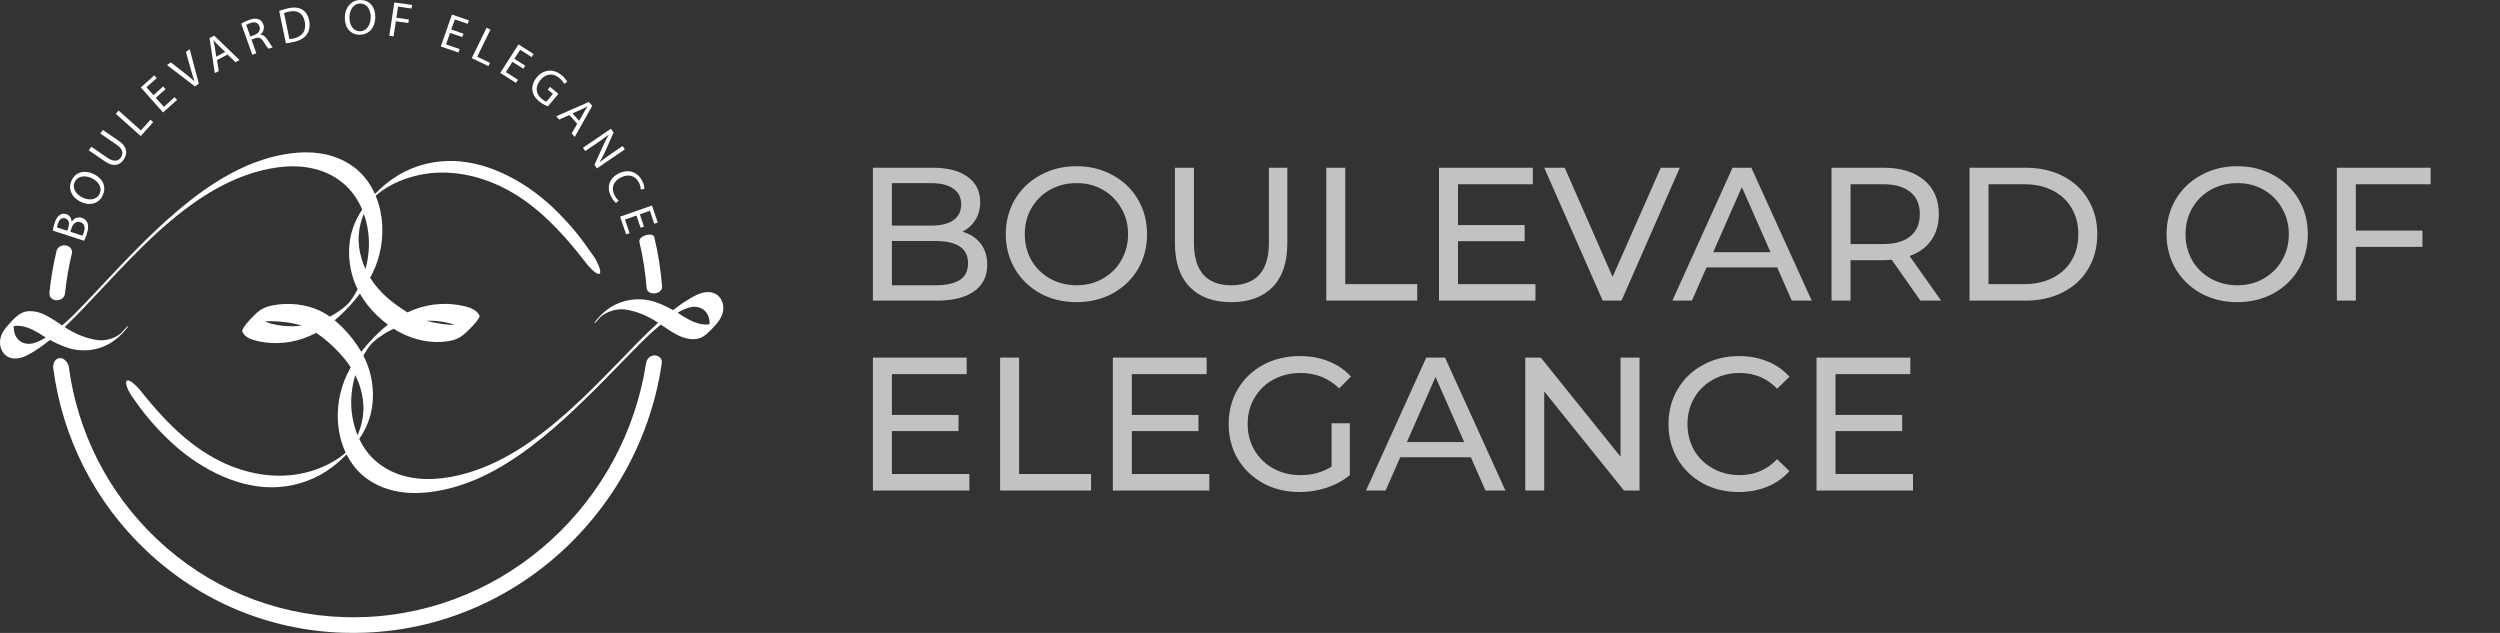
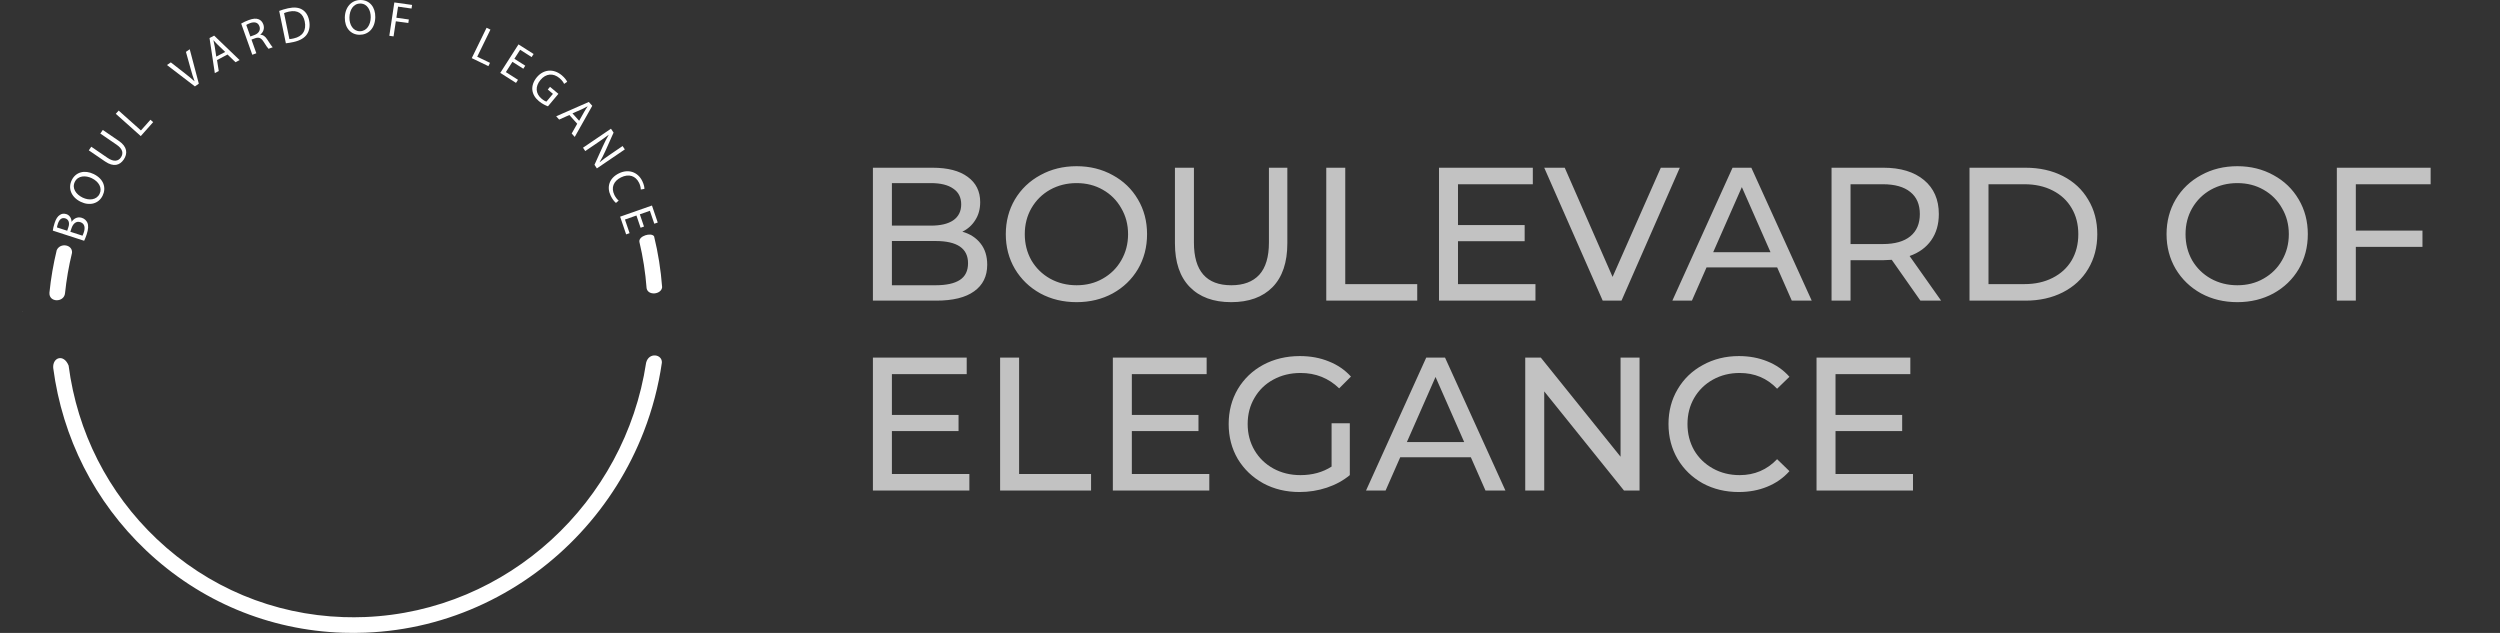
<svg xmlns="http://www.w3.org/2000/svg" width="158" height="40" viewBox="0 0 158 40" fill="none">
  <rect x="0" y="0" width="158" height="40" fill="#333333" stroke="none" />
  <path d="M1.452 19.654C1.447 19.666 1.436 19.677 1.429 19.688C1.424 19.697 1.419 19.707 1.413 19.717C1.412 19.723 1.428 19.709 1.452 19.654Z" fill="white" />
  <path d="M5.066 19.486C5.07 19.483 5.074 19.479 5.078 19.476C5.096 19.459 5.102 19.453 5.102 19.453C5.101 19.454 5.1 19.454 5.1 19.455C5.089 19.465 5.077 19.476 5.066 19.486Z" fill="white" />
  <path d="M21.956 19.243C21.958 19.24 21.947 19.25 21.933 19.262C21.932 19.263 21.932 19.263 21.932 19.263C21.93 19.265 21.928 19.266 21.927 19.267C21.92 19.273 21.913 19.279 21.907 19.285C21.924 19.271 21.941 19.258 21.956 19.243Z" fill="white" />
  <path d="M10.685 14.234C10.682 14.237 10.68 14.239 10.677 14.242C10.677 14.242 10.678 14.241 10.678 14.241C10.7 14.222 10.739 14.188 10.685 14.234Z" fill="white" />
  <path d="M10.668 14.249C10.67 14.248 10.672 14.245 10.676 14.242C10.676 14.242 10.677 14.242 10.677 14.241C10.674 14.244 10.671 14.246 10.668 14.249Z" fill="white" />
  <path d="M5.067 19.485C5.065 19.487 5.063 19.489 5.061 19.49C5.06 19.492 5.058 19.494 5.057 19.495C5.06 19.492 5.063 19.489 5.067 19.485Z" fill="white" />
  <path d="M45.643 20.89C45.666 20.875 45.708 20.838 45.638 20.893C45.64 20.892 45.642 20.891 45.643 20.89Z" fill="white" />
-   <path d="M37.62 25.044C37.62 25.045 37.618 25.046 37.617 25.048C37.618 25.047 37.619 25.046 37.62 25.044Z" fill="white" />
  <path d="M22.082 19.118C22.078 19.124 22.073 19.129 22.068 19.134C22.071 19.132 22.073 19.129 22.075 19.127C22.078 19.124 22.08 19.121 22.082 19.118Z" fill="white" />
  <path d="M22.062 19.144C22.062 19.144 22.062 19.144 22.062 19.144C22.063 19.143 22.063 19.142 22.064 19.141C22.063 19.143 22.061 19.144 22.059 19.146C22.06 19.145 22.061 19.145 22.062 19.144Z" fill="white" />
  <path d="M22.045 19.163C22.043 19.165 22.042 19.166 22.04 19.168C22.039 19.169 22.039 19.169 22.04 19.168C22.042 19.166 22.043 19.165 22.045 19.163Z" fill="white" />
  <path d="M10.675 14.243C10.677 14.242 10.678 14.241 10.68 14.24C10.679 14.24 10.678 14.241 10.677 14.242C10.677 14.242 10.676 14.243 10.675 14.243Z" fill="white" />
  <path d="M21.934 19.262C21.932 19.264 21.929 19.266 21.927 19.268C21.929 19.267 21.931 19.265 21.933 19.264C21.933 19.263 21.933 19.263 21.934 19.262Z" fill="white" />
  <path d="M5.1 19.455C5.101 19.454 5.101 19.454 5.102 19.453C5.101 19.454 5.077 19.475 5.061 19.491C5.063 19.49 5.065 19.488 5.066 19.486C5.078 19.476 5.089 19.465 5.1 19.455Z" fill="white" />
-   <path d="M45.714 19.461C45.711 19.168 45.598 18.87 45.373 18.676C45.098 18.439 44.719 18.422 44.381 18.509C44.094 18.583 43.831 18.733 43.577 18.884C43.226 19.093 42.889 19.325 42.567 19.576C42.558 19.583 42.549 19.591 42.539 19.598C42.413 19.526 42.285 19.458 42.153 19.394C41.902 19.271 41.643 19.162 41.377 19.075C41.093 18.983 40.806 18.934 40.508 18.919C40.017 18.895 39.525 18.984 39.07 19.171C38.498 19.407 38.024 19.815 37.638 20.294C37.631 20.303 37.566 20.376 37.569 20.397C37.573 20.423 37.583 20.402 37.606 20.394C37.648 20.378 37.694 20.317 37.724 20.287C37.772 20.239 37.818 20.188 37.861 20.134C38.036 19.919 38.324 19.764 38.589 19.669C38.881 19.565 39.21 19.517 39.519 19.561C40.259 19.666 40.969 19.982 41.594 20.397C40.682 21.222 39.837 22.126 38.98 23.004C38.489 23.506 37.996 24.008 37.497 24.502C37.437 24.561 37.378 24.619 37.318 24.678C37.307 24.689 37.295 24.701 37.284 24.712C37.254 24.741 37.223 24.771 37.193 24.8C37.065 24.925 36.935 25.049 36.806 25.173C36.541 25.425 36.274 25.674 36.003 25.919C35.989 25.932 35.895 26.016 35.948 25.969C36 25.923 35.892 26.018 35.88 26.029C35.809 26.093 35.737 26.156 35.665 26.219C35.53 26.338 35.394 26.455 35.256 26.571C35.119 26.687 34.981 26.802 34.842 26.915C34.777 26.968 34.712 27.021 34.646 27.073C34.643 27.076 34.628 27.088 34.618 27.096C34.608 27.104 34.593 27.116 34.589 27.118C34.55 27.149 34.51 27.18 34.471 27.211C33.912 27.646 33.335 28.056 32.734 28.43C31.579 29.149 30.319 29.726 28.992 30.037C27.604 30.361 26.117 30.417 24.794 29.811C24.129 29.506 23.545 29.042 23.117 28.445C22.958 28.224 22.82 27.988 22.704 27.742C23.011 27.295 23.253 26.801 23.397 26.278C23.74 25.033 23.563 23.619 22.966 22.476C23.035 22.352 23.108 22.231 23.185 22.112C23.186 22.11 23.189 22.105 23.192 22.099C23.195 22.096 23.198 22.092 23.202 22.087C23.219 22.062 23.236 22.037 23.253 22.013C23.273 21.984 23.294 21.955 23.315 21.927C23.323 21.915 23.351 21.878 23.365 21.859C23.374 21.847 23.383 21.836 23.387 21.831C23.404 21.811 23.42 21.79 23.436 21.77C23.437 21.769 23.438 21.768 23.439 21.767C23.448 21.759 23.459 21.744 23.466 21.735C23.469 21.733 23.471 21.73 23.473 21.728C23.478 21.722 23.483 21.717 23.488 21.712C23.491 21.709 23.493 21.707 23.495 21.704C23.497 21.703 23.499 21.701 23.5 21.699C23.533 21.669 23.566 21.639 23.598 21.608C23.6 21.606 23.602 21.604 23.605 21.602C23.634 21.577 23.663 21.552 23.692 21.527C23.714 21.509 23.737 21.49 23.759 21.471C23.774 21.459 23.789 21.447 23.804 21.435C23.842 21.403 23.772 21.461 23.773 21.46C23.81 21.412 23.885 21.373 23.934 21.337C24.043 21.257 24.154 21.181 24.268 21.109C24.278 21.102 24.319 21.077 24.331 21.069C24.338 21.065 24.351 21.057 24.351 21.057C24.368 21.047 24.384 21.037 24.401 21.028C24.459 20.994 24.517 20.961 24.576 20.929C24.677 20.875 24.778 20.825 24.881 20.777C24.992 20.848 25.103 20.915 25.217 20.977C26.136 21.48 27.242 21.726 28.285 21.57C28.494 21.539 28.702 21.488 28.895 21.402C29.189 21.27 29.43 21.051 29.654 20.824C29.878 20.598 30.116 20.351 30.28 20.076C30.333 19.986 30.306 19.933 30.252 19.852C30.212 19.792 30.164 19.739 30.11 19.691C29.905 19.509 29.649 19.427 29.389 19.361C28.36 19.101 27.264 19.171 26.268 19.53C26.094 19.593 25.923 19.665 25.755 19.745C25.685 19.703 25.615 19.659 25.545 19.614C25.155 19.36 24.775 19.082 24.427 18.771C24.027 18.414 23.676 18.007 23.395 17.557C23.657 17.076 23.863 16.565 23.993 16.02C24.278 14.831 24.221 13.539 23.755 12.403C23.751 12.393 23.747 12.384 23.743 12.374C23.75 12.368 23.764 12.355 23.772 12.348C23.812 12.312 23.854 12.277 23.896 12.242C24.012 12.147 24.192 12.017 24.348 11.917C25.092 11.441 25.975 11.133 26.845 10.994C28.678 10.7 30.593 11.167 32.197 12.067C33.995 13.076 35.423 14.581 36.694 16.183C36.826 16.348 36.959 16.514 37.085 16.684C37.942 17.702 38.226 17.422 37.599 16.312C37.186 15.726 36.786 15.138 36.325 14.588C35.874 14.052 35.396 13.538 34.884 13.06C33.947 12.185 32.876 11.451 31.708 10.922C30.62 10.43 29.419 10.129 28.22 10.176C27 10.223 25.825 10.605 24.819 11.3C24.413 11.581 24.039 11.908 23.696 12.265C23.461 11.736 23.133 11.248 22.711 10.85C22.256 10.421 21.702 10.105 21.111 9.905C19.952 9.511 18.708 9.581 17.528 9.844C16.395 10.095 15.315 10.549 14.307 11.121C13.237 11.729 12.242 12.461 11.301 13.253C10.313 14.084 9.381 14.981 8.476 15.901C7.613 16.779 6.775 17.682 5.93 18.577C5.816 18.698 5.702 18.818 5.588 18.939C5.53 19 5.471 19.061 5.413 19.123C5.391 19.146 5.368 19.17 5.346 19.194C5.333 19.206 5.321 19.219 5.309 19.232C5.183 19.363 5.057 19.494 4.929 19.623C4.87 19.683 4.811 19.743 4.752 19.802C4.72 19.834 4.689 19.865 4.657 19.896C4.658 19.895 4.652 19.901 4.635 19.918C4.631 19.922 4.627 19.925 4.623 19.929C4.62 19.932 4.617 19.935 4.614 19.938C4.615 19.937 4.617 19.935 4.618 19.934C4.495 20.053 4.371 20.171 4.245 20.286C4.231 20.299 4.217 20.312 4.202 20.325C4.197 20.329 4.18 20.345 4.169 20.355C4.152 20.369 4.131 20.388 4.125 20.393C4.059 20.451 3.993 20.509 3.926 20.565C3.594 20.34 3.255 20.11 2.898 19.928C2.616 19.784 2.311 19.68 1.993 19.666C1.801 19.657 1.602 19.68 1.424 19.756C1.115 19.889 0.862 20.159 0.64 20.402C0.303 20.771 -0.019 21.161 0.001 21.684C0.012 21.977 0.133 22.273 0.364 22.461C0.648 22.693 1.034 22.696 1.371 22.595C1.674 22.504 1.949 22.331 2.216 22.165C2.545 21.959 2.856 21.727 3.158 21.483C3.284 21.553 3.412 21.619 3.543 21.682C3.806 21.808 4.077 21.92 4.356 22.005C4.627 22.088 4.902 22.129 5.186 22.14C5.675 22.159 6.164 22.064 6.614 21.87C7.179 21.627 7.655 21.209 8.03 20.726C8.037 20.717 8.102 20.644 8.099 20.623C8.095 20.597 8.085 20.618 8.062 20.626C8.02 20.642 7.974 20.703 7.944 20.733C7.896 20.782 7.849 20.832 7.807 20.886C7.457 21.334 6.74 21.571 6.169 21.495C5.423 21.394 4.717 21.083 4.085 20.672C4.465 20.313 4.832 19.94 5.193 19.563C5.73 19.003 6.261 18.437 6.792 17.871C7.036 17.613 7.279 17.354 7.524 17.096C7.55 17.069 7.577 17.041 7.603 17.014C7.604 17.012 7.606 17.011 7.607 17.009C7.671 16.943 7.734 16.877 7.798 16.81C7.92 16.684 8.042 16.558 8.164 16.432C8.415 16.175 8.668 15.919 8.923 15.667C8.955 15.636 8.986 15.604 9.018 15.573C9.027 15.564 9.036 15.555 9.046 15.546C9.109 15.484 9.173 15.422 9.237 15.361C9.365 15.237 9.494 15.115 9.623 14.993C9.753 14.872 9.883 14.751 10.015 14.631C10.044 14.604 10.074 14.578 10.104 14.551C10.101 14.554 10.098 14.556 10.097 14.557C10.099 14.555 10.102 14.552 10.105 14.55C10.108 14.547 10.111 14.545 10.113 14.542C10.159 14.501 10.134 14.523 10.114 14.542C10.125 14.532 10.135 14.522 10.146 14.513C10.216 14.45 10.287 14.387 10.358 14.325C10.628 14.089 10.902 13.857 11.181 13.631C11.215 13.604 11.249 13.576 11.284 13.549C11.297 13.538 11.311 13.527 11.324 13.517C11.328 13.514 11.332 13.51 11.338 13.505C11.407 13.451 11.476 13.397 11.546 13.344C11.689 13.234 11.833 13.126 11.979 13.02C12.263 12.812 12.553 12.612 12.849 12.422C13.99 11.686 15.237 11.092 16.559 10.767C17.934 10.429 19.411 10.365 20.724 10.97C21.394 11.278 21.977 11.752 22.402 12.356C22.598 12.634 22.76 12.933 22.891 13.245C22.646 13.608 22.444 13.999 22.304 14.415C21.884 15.662 22.025 17.11 22.602 18.286C22.518 18.446 22.427 18.603 22.33 18.754C22.314 18.78 22.297 18.805 22.28 18.83C22.277 18.834 22.275 18.838 22.273 18.841C22.268 18.848 22.264 18.853 22.263 18.854C22.22 18.915 22.176 18.976 22.132 19.035C22.114 19.059 22.095 19.083 22.076 19.106C22.071 19.113 22.066 19.12 22.06 19.127C22.047 19.142 22.034 19.157 22.021 19.172C22.016 19.177 22.011 19.183 22.006 19.189C21.995 19.2 21.984 19.211 21.972 19.222C21.95 19.243 21.928 19.264 21.905 19.285C21.919 19.272 21.93 19.262 21.928 19.265C21.913 19.28 21.897 19.294 21.88 19.308C21.886 19.303 21.893 19.296 21.9 19.29C21.893 19.297 21.886 19.303 21.879 19.309C21.866 19.32 21.853 19.331 21.841 19.341C21.791 19.384 21.74 19.427 21.689 19.468C21.687 19.469 21.686 19.47 21.684 19.472C21.654 19.495 21.624 19.518 21.593 19.541C21.486 19.621 21.376 19.697 21.264 19.77C21.236 19.788 21.208 19.806 21.18 19.824C21.177 19.825 21.16 19.836 21.15 19.842C21.143 19.846 21.134 19.851 21.134 19.851C21.072 19.887 21.011 19.923 20.948 19.957C20.915 19.975 20.881 19.993 20.848 20.011C20.65 19.869 20.442 19.744 20.223 19.64C19.319 19.213 18.218 19.11 17.241 19.298C17.049 19.335 16.856 19.387 16.678 19.47C16.352 19.621 16.091 19.888 15.851 20.148C15.681 20.33 15.497 20.529 15.374 20.749C15.352 20.789 15.325 20.835 15.312 20.881C15.294 20.942 15.325 20.992 15.357 21.044C15.5 21.271 15.76 21.412 16.012 21.485C17.035 21.782 18.14 21.742 19.147 21.399C19.436 21.3 19.713 21.178 19.98 21.036C20.424 21.322 20.827 21.679 21.199 22.046C21.561 22.404 21.892 22.791 22.167 23.213C21.873 23.734 21.644 24.29 21.507 24.879C21.231 26.061 21.3 27.344 21.782 28.463C21.803 28.511 21.825 28.559 21.848 28.607C21.846 28.608 21.845 28.61 21.844 28.611C21.843 28.611 21.843 28.611 21.843 28.612C21.832 28.621 21.821 28.631 21.809 28.641C21.664 28.767 21.54 28.862 21.362 28.982C20.637 29.47 19.775 29.796 18.918 29.953C17.089 30.289 15.166 29.846 13.552 28.958C11.738 27.961 10.298 26.456 9.013 24.855C8.937 24.761 8.861 24.667 8.786 24.572C7.841 23.55 7.781 24.169 8.289 24.986C8.648 25.491 9.004 25.994 9.407 26.467C9.865 27.006 10.352 27.521 10.873 27.999C11.823 28.873 12.912 29.602 14.097 30.116C15.199 30.593 16.413 30.867 17.617 30.782C18.84 30.695 20.01 30.266 20.989 29.525C21.313 29.28 21.618 29.009 21.901 28.716C22.137 29.187 22.452 29.619 22.844 29.974C23.305 30.39 23.857 30.694 24.445 30.889C25.602 31.271 26.84 31.207 28.018 30.959C29.153 30.719 30.239 30.282 31.256 29.727C32.333 29.138 33.335 28.423 34.288 27.651C35.286 26.843 36.225 25.965 37.143 25.067C37.987 24.241 38.807 23.39 39.634 22.547C39.872 22.305 40.109 22.062 40.349 21.821C40.409 21.761 40.469 21.701 40.529 21.641C40.562 21.609 40.594 21.577 40.627 21.545C40.641 21.531 40.654 21.517 40.668 21.504C40.671 21.501 40.677 21.495 40.684 21.489C40.687 21.486 40.689 21.483 40.691 21.482C40.709 21.464 40.728 21.446 40.747 21.428C40.775 21.401 40.803 21.373 40.831 21.346C40.897 21.284 40.962 21.221 41.029 21.159C41.09 21.102 41.151 21.045 41.213 20.988C41.24 20.963 41.317 20.889 41.25 20.955C41.282 20.924 41.317 20.895 41.35 20.866C41.484 20.748 41.619 20.633 41.757 20.521C41.759 20.519 41.762 20.516 41.765 20.514C42.086 20.737 42.418 20.96 42.762 21.144C43.046 21.295 43.353 21.408 43.676 21.432C43.869 21.447 44.071 21.429 44.254 21.36C44.523 21.257 44.742 21.043 44.94 20.842C45.315 20.464 45.72 20.025 45.714 19.461ZM28.078 20.358C28.284 20.397 28.521 20.445 28.736 20.531C28.461 20.534 28.186 20.511 27.914 20.471C27.59 20.423 27.27 20.361 26.956 20.27C27.332 20.259 27.708 20.287 28.078 20.358ZM0.993 20.22C0.999 20.209 1.01 20.197 1.014 20.185C0.992 20.241 0.976 20.256 0.977 20.249C0.982 20.239 0.987 20.229 0.993 20.22ZM1.911 21.728C1.619 21.749 1.333 21.659 1.134 21.438C0.954 21.238 0.869 20.967 0.868 20.701C0.87 20.67 0.872 20.639 0.875 20.608C0.905 20.603 0.935 20.599 0.965 20.595C1.35 20.564 1.731 20.678 2.074 20.847C2.328 20.973 2.568 21.126 2.808 21.277C2.835 21.294 2.863 21.311 2.89 21.327C2.589 21.518 2.263 21.689 1.911 21.728ZM18.884 20.601C18.42 20.642 17.952 20.621 17.493 20.534C17.254 20.489 16.979 20.431 16.746 20.314C17.093 20.289 17.44 20.301 17.788 20.333C18.19 20.37 18.589 20.435 18.976 20.555C19.003 20.564 19.029 20.572 19.056 20.581C18.999 20.589 18.942 20.596 18.884 20.601ZM22.671 14.879C22.702 14.409 22.812 13.946 22.994 13.512C23.101 13.813 23.181 14.125 23.235 14.439C23.296 14.797 23.322 15.161 23.317 15.524C23.305 16.027 23.23 16.528 23.099 17.012C23.003 16.803 22.921 16.587 22.856 16.364C22.716 15.887 22.637 15.377 22.671 14.879ZM21.649 20.7C21.49 20.541 21.324 20.387 21.149 20.243C21.512 19.942 21.85 19.61 22.164 19.261C22.368 19.034 22.563 18.8 22.746 18.558C23.028 19.057 23.392 19.511 23.802 19.91C24.023 20.125 24.262 20.332 24.515 20.521C24.446 20.575 24.377 20.63 24.31 20.686C24.284 20.708 24.258 20.73 24.232 20.753C24.206 20.775 24.181 20.797 24.156 20.82C23.975 20.983 24.291 20.699 24.111 20.861C23.785 21.154 23.48 21.469 23.19 21.797C23.065 21.938 22.945 22.082 22.829 22.23C22.505 21.676 22.103 21.15 21.649 20.7ZM22.65 27.383C22.634 27.424 22.616 27.464 22.598 27.504C22.45 27.142 22.343 26.763 22.277 26.378C22.216 26.024 22.19 25.666 22.195 25.307C22.209 24.762 22.297 24.222 22.451 23.703C22.578 23.952 22.684 24.212 22.766 24.484C22.91 24.96 22.993 25.47 22.967 25.968C22.941 26.453 22.834 26.933 22.65 27.383ZM44.841 20.492C44.809 20.498 44.777 20.502 44.745 20.506C44.354 20.535 43.968 20.416 43.621 20.242C43.372 20.117 43.138 19.966 42.904 19.817C42.878 19.8 42.852 19.784 42.825 19.768C43.123 19.587 43.444 19.43 43.786 19.391C44.081 19.368 44.374 19.454 44.578 19.677C44.761 19.875 44.847 20.145 44.846 20.412C44.845 20.439 44.843 20.465 44.841 20.492ZM45.222 20.345C45.221 20.346 45.219 20.347 45.218 20.348C45.284 20.293 45.245 20.33 45.222 20.345Z" fill="white" />
  <path d="M22.04 19.168C22.042 19.166 22.043 19.165 22.045 19.163C22.043 19.165 22.042 19.166 22.04 19.168C22.039 19.169 22.039 19.169 22.04 19.168Z" fill="white" />
  <path d="M22.062 19.144C22.062 19.144 22.062 19.144 22.062 19.144C22.061 19.145 22.06 19.145 22.059 19.146C22.061 19.144 22.063 19.143 22.064 19.141C22.063 19.142 22.062 19.143 22.062 19.144Z" fill="white" />
  <path d="M22.082 19.118C22.08 19.121 22.078 19.124 22.075 19.127C22.073 19.129 22.071 19.132 22.068 19.134C22.073 19.129 22.078 19.124 22.082 19.118Z" fill="white" />
  <path d="M37.617 25.048C37.618 25.046 37.62 25.045 37.62 25.044C37.619 25.046 37.618 25.047 37.617 25.048Z" fill="white" />
  <path d="M41.847 18.151C41.765 17.057 41.594 15.983 41.338 14.936C41.164 14.675 40.352 14.906 40.409 15.284C40.637 16.24 40.79 17.22 40.865 18.217C40.954 18.706 41.799 18.615 41.847 18.151Z" fill="white" />
  <path d="M3.585 15.809C3.373 16.683 3.218 17.579 3.125 18.493C3.078 19.132 4.056 19.132 4.11 18.527C4.2 17.666 4.347 16.816 4.551 15.983C4.604 15.465 3.814 15.31 3.585 15.809Z" fill="white" />
  <path d="M40.834 22.926C39.504 31.701 32.118 38.636 23.065 38.997C22.61 39.015 22.158 39.016 21.708 39.001C17.29 38.855 13.139 37.126 9.902 34.058C6.82 31.137 4.885 27.303 4.336 23.103C4.026 22.344 3.317 22.582 3.363 23.252C3.943 27.67 5.982 31.704 9.226 34.779C12.638 38.013 17.012 39.835 21.67 39.989C22.144 40.005 22.621 40.003 23.1 39.984C25.716 39.88 28.244 39.259 30.611 38.138C31.749 37.6 32.843 36.946 33.864 36.195C34.874 35.452 35.821 34.606 36.677 33.683C37.534 32.76 38.308 31.751 38.977 30.684C39.653 29.607 40.228 28.461 40.686 27.28C41.234 25.866 41.616 24.409 41.83 22.923C41.868 22.387 41.007 22.234 40.834 22.926Z" fill="white" />
  <path d="M5.476 14.822C5.585 14.495 5.601 14.249 5.519 14.067C5.454 13.934 5.345 13.823 5.172 13.767C4.873 13.67 4.64 13.842 4.529 14.017L4.523 14.015C4.516 13.779 4.388 13.595 4.194 13.532C4.035 13.481 3.895 13.505 3.783 13.584C3.639 13.676 3.539 13.829 3.453 14.088C3.392 14.27 3.351 14.454 3.337 14.575L5.318 15.217C5.359 15.134 5.417 15.001 5.476 14.822ZM4.326 14.348L4.248 14.583L3.6 14.373C3.605 14.328 3.618 14.257 3.658 14.138C3.745 13.876 3.897 13.727 4.133 13.803C4.328 13.866 4.418 14.074 4.326 14.348ZM5.298 14.682C5.267 14.774 5.239 14.848 5.213 14.896L4.445 14.647L4.517 14.432C4.611 14.149 4.803 13.951 5.078 14.04C5.371 14.135 5.387 14.414 5.298 14.682Z" fill="white" />
  <path d="M5.099 12.753C5.675 13.033 6.238 12.869 6.485 12.367C6.724 11.882 6.572 11.316 5.917 10.998C5.353 10.724 4.789 10.866 4.534 11.385C4.284 11.892 4.495 12.46 5.099 12.753ZM4.729 11.493C4.93 11.085 5.423 11.079 5.801 11.263C6.233 11.472 6.483 11.867 6.292 12.256C6.101 12.642 5.629 12.685 5.222 12.488C4.805 12.285 4.529 11.899 4.729 11.493Z" fill="white" />
  <path d="M7.817 10.087C8.077 9.708 8.051 9.275 7.515 8.909L6.497 8.213L6.34 8.441L7.373 9.148C7.759 9.411 7.816 9.694 7.638 9.953C7.478 10.187 7.193 10.247 6.802 9.98L5.769 9.273L5.612 9.502L6.64 10.204C7.181 10.574 7.571 10.444 7.817 10.087Z" fill="white" />
  <path d="M9.68 7.72L9.509 7.568L8.907 8.244L7.5 6.989L7.318 7.193L8.896 8.601L9.68 7.72Z" fill="white" />
-   <path d="M11.191 6.313L11.039 6.141L10.355 6.753L9.849 6.183L10.463 5.634L10.313 5.465L9.699 6.015L9.255 5.515L9.904 4.934L9.752 4.763L8.899 5.526L10.303 7.107L11.191 6.313Z" fill="white" />
  <path d="M12.565 5.289L11.991 3.112L11.751 3.279L12.048 4.345C12.127 4.627 12.205 4.897 12.295 5.133L12.29 5.137C12.103 4.964 11.893 4.797 11.656 4.613L10.796 3.942L10.553 4.11L12.318 5.461L12.565 5.289Z" fill="white" />
  <path d="M13.826 4.49L13.716 3.795L14.38 3.446L14.885 3.933L15.143 3.797L13.534 2.251L13.242 2.404L13.576 4.621L13.826 4.49ZM13.489 2.548L13.495 2.545C13.579 2.639 13.664 2.736 13.769 2.837L14.232 3.282L13.668 3.579L13.57 2.938C13.547 2.805 13.519 2.674 13.489 2.548Z" fill="white" />
  <path d="M16.201 3.367L15.893 2.502L16.134 2.413C16.37 2.337 16.513 2.401 16.67 2.655C16.814 2.884 16.92 3.039 16.972 3.084L17.237 2.987C17.169 2.925 17.053 2.749 16.889 2.494C16.768 2.304 16.626 2.196 16.454 2.198L16.451 2.19C16.635 2.042 16.737 1.806 16.643 1.543C16.588 1.388 16.484 1.273 16.352 1.22C16.189 1.153 15.994 1.168 15.72 1.268C15.544 1.333 15.364 1.416 15.243 1.49L15.945 3.461L16.201 3.367ZM15.564 1.577C15.601 1.55 15.685 1.506 15.809 1.46C16.081 1.364 16.306 1.408 16.398 1.666C16.479 1.894 16.359 2.109 16.085 2.21L15.823 2.306L15.564 1.577Z" fill="white" />
  <path d="M18.555 2.655C18.956 2.568 19.252 2.394 19.405 2.158C19.558 1.924 19.605 1.624 19.535 1.284C19.466 0.948 19.309 0.731 19.091 0.601C18.875 0.471 18.584 0.441 18.202 0.524C17.991 0.57 17.802 0.63 17.645 0.69L18.067 2.736C18.204 2.722 18.365 2.697 18.555 2.655ZM18.258 0.734C18.821 0.611 19.161 0.863 19.259 1.354C19.374 1.916 19.131 2.304 18.562 2.428C18.459 2.451 18.36 2.469 18.29 2.471L17.952 0.83C18.019 0.799 18.12 0.764 18.258 0.734Z" fill="white" />
  <path d="M22.723 2.198C23.26 2.2 23.706 1.814 23.718 1.081C23.728 0.45 23.364 0.003 22.789 1.17563e-05C22.227 -0.003 21.804 0.438 21.793 1.113C21.783 1.758 22.166 2.195 22.723 2.198ZM22.773 0.224C23.226 0.226 23.437 0.669 23.43 1.093C23.423 1.576 23.173 1.976 22.742 1.974C22.314 1.972 22.077 1.563 22.084 1.108C22.091 0.641 22.323 0.222 22.773 0.224Z" fill="white" />
  <path d="M25.017 1.346L25.805 1.456L25.839 1.231L25.051 1.121L25.157 0.42L26.009 0.54L26.044 0.311L24.922 0.154L24.605 2.262L24.873 2.3L25.017 1.346Z" fill="white" />
-   <path d="M29.05 3.101L28.19 2.806L28.445 2.08L29.217 2.344L29.293 2.129L28.521 1.865L28.745 1.228L29.56 1.508L29.637 1.289L28.565 0.922L27.857 2.937L28.973 3.319L29.05 3.101Z" fill="white" />
  <path d="M30.968 3.972L30.16 3.584L30.996 1.871L30.752 1.754L29.815 3.674L30.866 4.18L30.968 3.972Z" fill="white" />
  <path d="M32.737 5.044L31.97 4.557L32.386 3.907L33.073 4.344L33.196 4.152L32.508 3.715L32.873 3.146L33.599 3.607L33.724 3.412L32.769 2.805L31.617 4.607L32.612 5.239L32.737 5.044Z" fill="white" />
  <path d="M34.062 6.396C34.279 6.578 34.51 6.675 34.631 6.719L35.291 5.931L34.762 5.488L34.62 5.658L34.946 5.932L34.536 6.421C34.468 6.405 34.359 6.347 34.223 6.233C33.849 5.919 33.81 5.468 34.158 5.052C34.502 4.641 34.965 4.607 35.356 4.934C35.518 5.07 35.599 5.191 35.652 5.302L35.847 5.171C35.806 5.079 35.695 4.916 35.509 4.761C34.971 4.309 34.343 4.391 33.931 4.878C33.717 5.133 33.619 5.424 33.643 5.676C33.672 5.961 33.819 6.192 34.062 6.396Z" fill="white" />
  <path d="M35.339 7.558L35.983 7.268L36.48 7.821L36.131 8.439L36.324 8.654L37.431 6.687L37.213 6.444L35.151 7.349L35.339 7.558ZM36.776 6.903C36.899 6.845 37.019 6.783 37.133 6.721L37.138 6.726C37.067 6.832 36.993 6.94 36.921 7.069L36.602 7.634L36.18 7.165L36.776 6.903Z" fill="white" />
  <path d="M36.988 9.547L37.743 9.034C38.037 8.834 38.246 8.685 38.46 8.52L38.468 8.526C38.336 8.744 38.212 8.998 38.096 9.253L37.571 10.415L37.723 10.643L39.49 9.442L39.348 9.23L38.609 9.732C38.334 9.92 38.122 10.071 37.9 10.252L37.894 10.248C38.019 10.043 38.138 9.816 38.258 9.546L38.778 8.38L38.613 8.134L36.846 9.335L36.988 9.547Z" fill="white" />
  <path d="M38.596 12.371C38.708 12.601 38.84 12.758 38.929 12.825L39.101 12.678C39.005 12.604 38.9 12.468 38.828 12.319C38.605 11.859 38.777 11.444 39.245 11.212C39.747 10.963 40.176 11.115 40.391 11.558C40.467 11.715 40.497 11.864 40.497 11.979L40.727 11.938C40.729 11.856 40.708 11.682 40.594 11.447C40.31 10.861 39.71 10.662 39.111 10.958C38.484 11.269 38.338 11.839 38.596 12.371Z" fill="white" />
  <path d="M39.572 14.813L39.79 14.737L39.497 13.875L40.223 13.62L40.485 14.394L40.7 14.319L40.438 13.545L41.073 13.322L41.351 14.14L41.569 14.064L41.204 12.989L39.192 13.694L39.572 14.813Z" fill="white" />
  <path opacity="0.7" d="M60.82 14.644C61.308 14.78 61.692 15.028 61.972 15.388C62.252 15.74 62.392 16.188 62.392 16.732C62.392 17.46 62.116 18.02 61.564 18.412C61.02 18.804 60.224 19 59.176 19H55.168V10.6H58.936C59.896 10.6 60.636 10.792 61.156 11.176C61.684 11.56 61.948 12.092 61.948 12.772C61.948 13.212 61.844 13.592 61.636 13.912C61.436 14.232 61.164 14.476 60.82 14.644ZM56.368 11.572V14.26H58.828C59.444 14.26 59.916 14.148 60.244 13.924C60.58 13.692 60.748 13.356 60.748 12.916C60.748 12.476 60.58 12.144 60.244 11.92C59.916 11.688 59.444 11.572 58.828 11.572H56.368ZM59.128 18.028C59.808 18.028 60.32 17.916 60.664 17.692C61.008 17.468 61.18 17.116 61.18 16.636C61.18 15.7 60.496 15.232 59.128 15.232H56.368V18.028H59.128ZM68.042 19.096C67.194 19.096 66.43 18.912 65.75 18.544C65.07 18.168 64.534 17.652 64.142 16.996C63.758 16.34 63.566 15.608 63.566 14.8C63.566 13.992 63.758 13.26 64.142 12.604C64.534 11.948 65.07 11.436 65.75 11.068C66.43 10.692 67.194 10.504 68.042 10.504C68.882 10.504 69.642 10.692 70.322 11.068C71.002 11.436 71.534 11.948 71.918 12.604C72.302 13.252 72.494 13.984 72.494 14.8C72.494 15.616 72.302 16.352 71.918 17.008C71.534 17.656 71.002 18.168 70.322 18.544C69.642 18.912 68.882 19.096 68.042 19.096ZM68.042 18.028C68.658 18.028 69.21 17.888 69.698 17.608C70.194 17.328 70.582 16.944 70.862 16.456C71.15 15.96 71.294 15.408 71.294 14.8C71.294 14.192 71.15 13.644 70.862 13.156C70.582 12.66 70.194 12.272 69.698 11.992C69.21 11.712 68.658 11.572 68.042 11.572C67.426 11.572 66.866 11.712 66.362 11.992C65.866 12.272 65.474 12.66 65.186 13.156C64.906 13.644 64.766 14.192 64.766 14.8C64.766 15.408 64.906 15.96 65.186 16.456C65.474 16.944 65.866 17.328 66.362 17.608C66.866 17.888 67.426 18.028 68.042 18.028ZM77.808 19.096C76.688 19.096 75.816 18.776 75.192 18.136C74.568 17.496 74.256 16.576 74.256 15.376V10.6H75.456V15.328C75.456 17.128 76.244 18.028 77.82 18.028C78.588 18.028 79.176 17.808 79.584 17.368C79.992 16.92 80.196 16.24 80.196 15.328V10.6H81.36V15.376C81.36 16.584 81.048 17.508 80.424 18.148C79.8 18.78 78.928 19.096 77.808 19.096ZM83.82 10.6H85.02V17.956H89.569V19H83.82V10.6ZM97.041 17.956V19H90.945V10.6H96.874V11.644H92.145V14.224H96.358V15.244H92.145V17.956H97.041ZM106.163 10.6L102.479 19H101.291L97.595 10.6H98.891L101.915 17.5L104.963 10.6H106.163ZM112.317 16.9H107.853L106.929 19H105.693L109.497 10.6H110.685L114.501 19H113.241L112.317 16.9ZM111.897 15.94L110.085 11.824L108.273 15.94H111.897ZM121.37 19L119.558 16.42C119.334 16.436 119.158 16.444 119.03 16.444H116.954V19H115.754V10.6H119.03C120.118 10.6 120.974 10.86 121.598 11.38C122.222 11.9 122.534 12.616 122.534 13.528C122.534 14.176 122.374 14.728 122.054 15.184C121.734 15.64 121.278 15.972 120.686 16.18L122.678 19H121.37ZM118.994 15.424C119.754 15.424 120.334 15.26 120.734 14.932C121.134 14.604 121.334 14.136 121.334 13.528C121.334 12.92 121.134 12.456 120.734 12.136C120.334 11.808 119.754 11.644 118.994 11.644H116.954V15.424H118.994ZM124.473 10.6H128.013C128.901 10.6 129.689 10.776 130.377 11.128C131.065 11.48 131.597 11.976 131.973 12.616C132.357 13.248 132.549 13.976 132.549 14.8C132.549 15.624 132.357 16.356 131.973 16.996C131.597 17.628 131.065 18.12 130.377 18.472C129.689 18.824 128.901 19 128.013 19H124.473V10.6ZM127.941 17.956C128.621 17.956 129.217 17.824 129.729 17.56C130.249 17.296 130.649 16.928 130.929 16.456C131.209 15.976 131.349 15.424 131.349 14.8C131.349 14.176 131.209 13.628 130.929 13.156C130.649 12.676 130.249 12.304 129.729 12.04C129.217 11.776 128.621 11.644 127.941 11.644H125.673V17.956H127.941ZM141.402 19.096C140.554 19.096 139.79 18.912 139.11 18.544C138.43 18.168 137.894 17.652 137.502 16.996C137.118 16.34 136.926 15.608 136.926 14.8C136.926 13.992 137.118 13.26 137.502 12.604C137.894 11.948 138.43 11.436 139.11 11.068C139.79 10.692 140.554 10.504 141.402 10.504C142.242 10.504 143.002 10.692 143.682 11.068C144.362 11.436 144.894 11.948 145.278 12.604C145.662 13.252 145.854 13.984 145.854 14.8C145.854 15.616 145.662 16.352 145.278 17.008C144.894 17.656 144.362 18.168 143.682 18.544C143.002 18.912 142.242 19.096 141.402 19.096ZM141.402 18.028C142.018 18.028 142.57 17.888 143.058 17.608C143.554 17.328 143.942 16.944 144.222 16.456C144.51 15.96 144.654 15.408 144.654 14.8C144.654 14.192 144.51 13.644 144.222 13.156C143.942 12.66 143.554 12.272 143.058 11.992C142.57 11.712 142.018 11.572 141.402 11.572C140.786 11.572 140.226 11.712 139.722 11.992C139.226 12.272 138.834 12.66 138.546 13.156C138.266 13.644 138.126 14.192 138.126 14.8C138.126 15.408 138.266 15.96 138.546 16.456C138.834 16.944 139.226 17.328 139.722 17.608C140.226 17.888 140.786 18.028 141.402 18.028ZM148.888 11.644V14.572H153.1V15.604H148.888V19H147.688V10.6H153.616V11.644H148.888ZM61.264 29.956V31H55.168V22.6H61.096V23.644H56.368V26.224H60.58V27.244H56.368V29.956H61.264ZM63.207 22.6H64.407V29.956H68.955V31H63.207V22.6ZM76.428 29.956V31H70.332V22.6H76.26V23.644H71.532V26.224H75.744V27.244H71.532V29.956H76.428ZM84.156 26.752H85.308V30.028C84.892 30.372 84.408 30.636 83.856 30.82C83.304 31.004 82.728 31.096 82.128 31.096C81.28 31.096 80.516 30.912 79.836 30.544C79.156 30.168 78.62 29.656 78.228 29.008C77.844 28.352 77.652 27.616 77.652 26.8C77.652 25.984 77.844 25.248 78.228 24.592C78.62 23.936 79.156 23.424 79.836 23.056C80.524 22.688 81.296 22.504 82.152 22.504C82.824 22.504 83.432 22.616 83.976 22.84C84.528 23.056 84.996 23.376 85.38 23.8L84.636 24.544C83.964 23.896 83.152 23.572 82.2 23.572C81.56 23.572 80.984 23.712 80.472 23.992C79.968 24.264 79.572 24.648 79.284 25.144C78.996 25.632 78.852 26.184 78.852 26.8C78.852 27.408 78.996 27.96 79.284 28.456C79.572 28.944 79.968 29.328 80.472 29.608C80.984 29.888 81.556 30.028 82.188 30.028C82.94 30.028 83.596 29.848 84.156 29.488V26.752ZM92.958 28.9H88.494L87.57 31H86.334L90.138 22.6H91.326L95.142 31H93.882L92.958 28.9ZM92.538 27.94L90.726 23.824L88.914 27.94H92.538ZM103.619 22.6V31H102.635L97.595 24.736V31H96.395V22.6H97.379L102.419 28.864V22.6H103.619ZM109.889 31.096C109.049 31.096 108.289 30.912 107.609 30.544C106.937 30.168 106.409 29.656 106.025 29.008C105.641 28.352 105.449 27.616 105.449 26.8C105.449 25.984 105.641 25.252 106.025 24.604C106.409 23.948 106.941 23.436 107.621 23.068C108.301 22.692 109.061 22.504 109.901 22.504C110.557 22.504 111.157 22.616 111.701 22.84C112.245 23.056 112.709 23.38 113.093 23.812L112.313 24.568C111.681 23.904 110.893 23.572 109.949 23.572C109.325 23.572 108.761 23.712 108.257 23.992C107.753 24.272 107.357 24.66 107.069 25.156C106.789 25.644 106.649 26.192 106.649 26.8C106.649 27.408 106.789 27.96 107.069 28.456C107.357 28.944 107.753 29.328 108.257 29.608C108.761 29.888 109.325 30.028 109.949 30.028C110.885 30.028 111.673 29.692 112.313 29.02L113.093 29.776C112.709 30.208 112.241 30.536 111.689 30.76C111.145 30.984 110.545 31.096 109.889 31.096ZM120.901 29.956V31H114.805V22.6H120.733V23.644H116.005V26.224H120.217V27.244H116.005V29.956H120.901Z" fill="white" />
</svg>